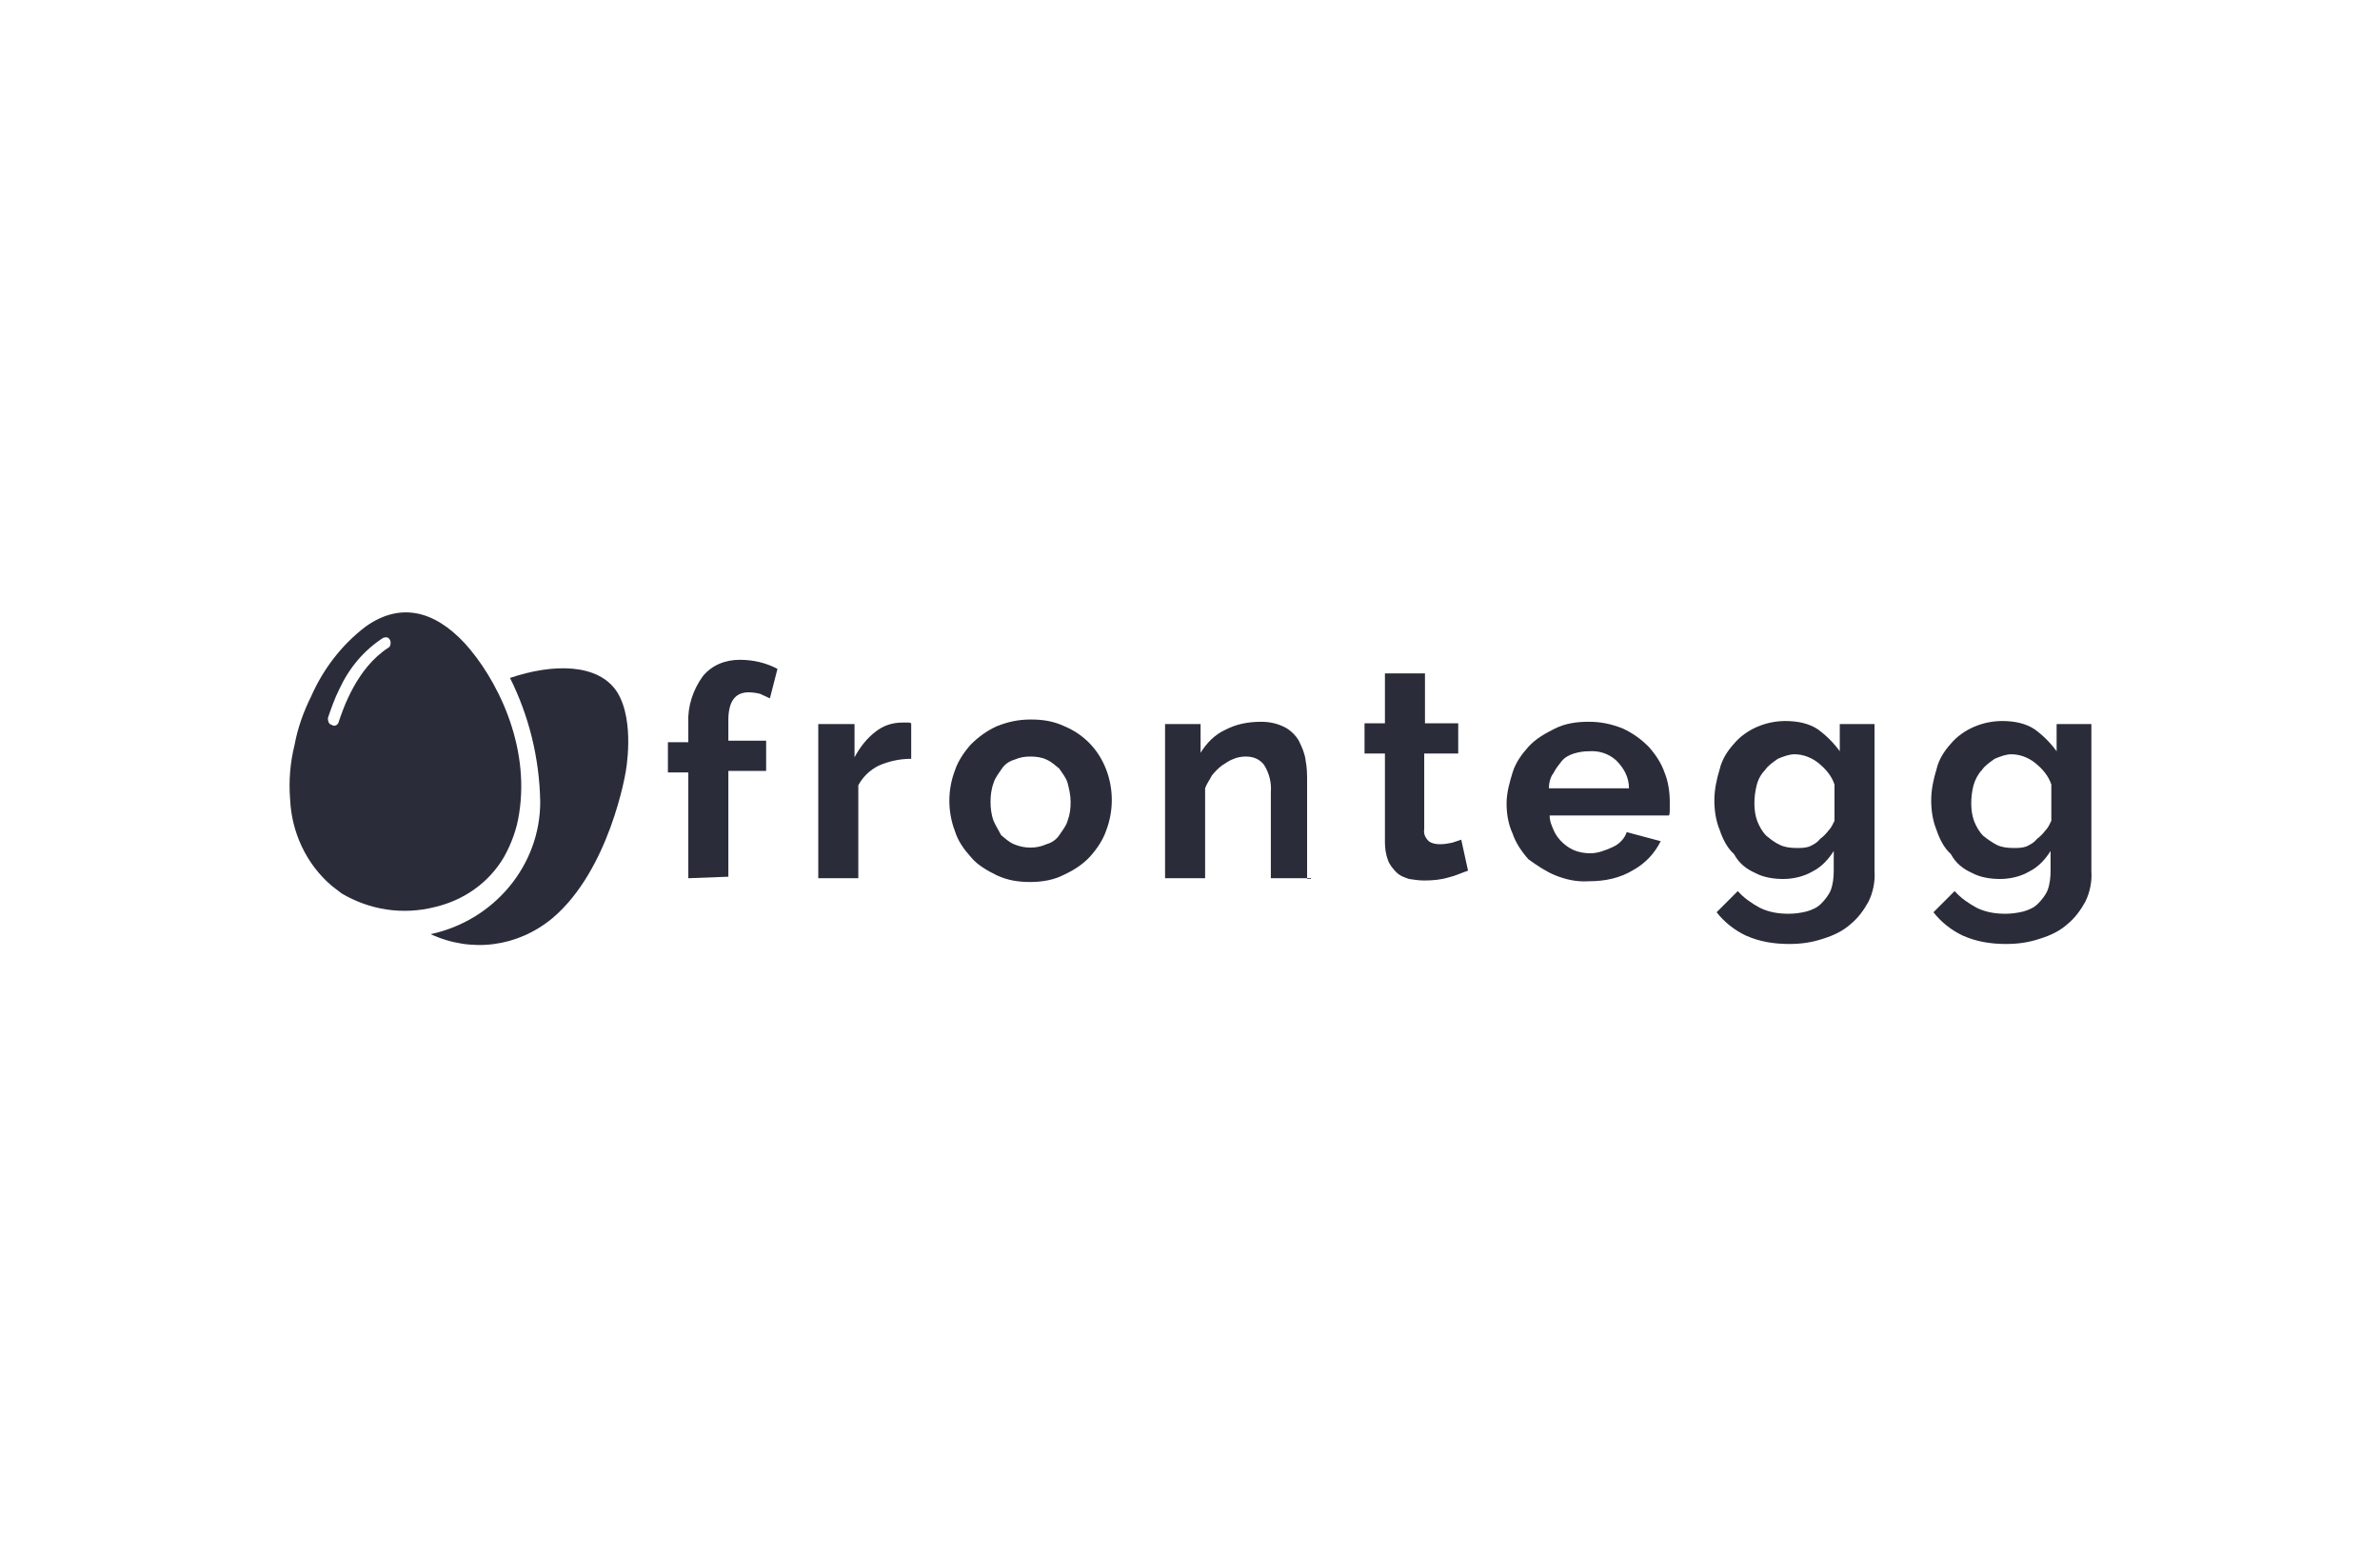
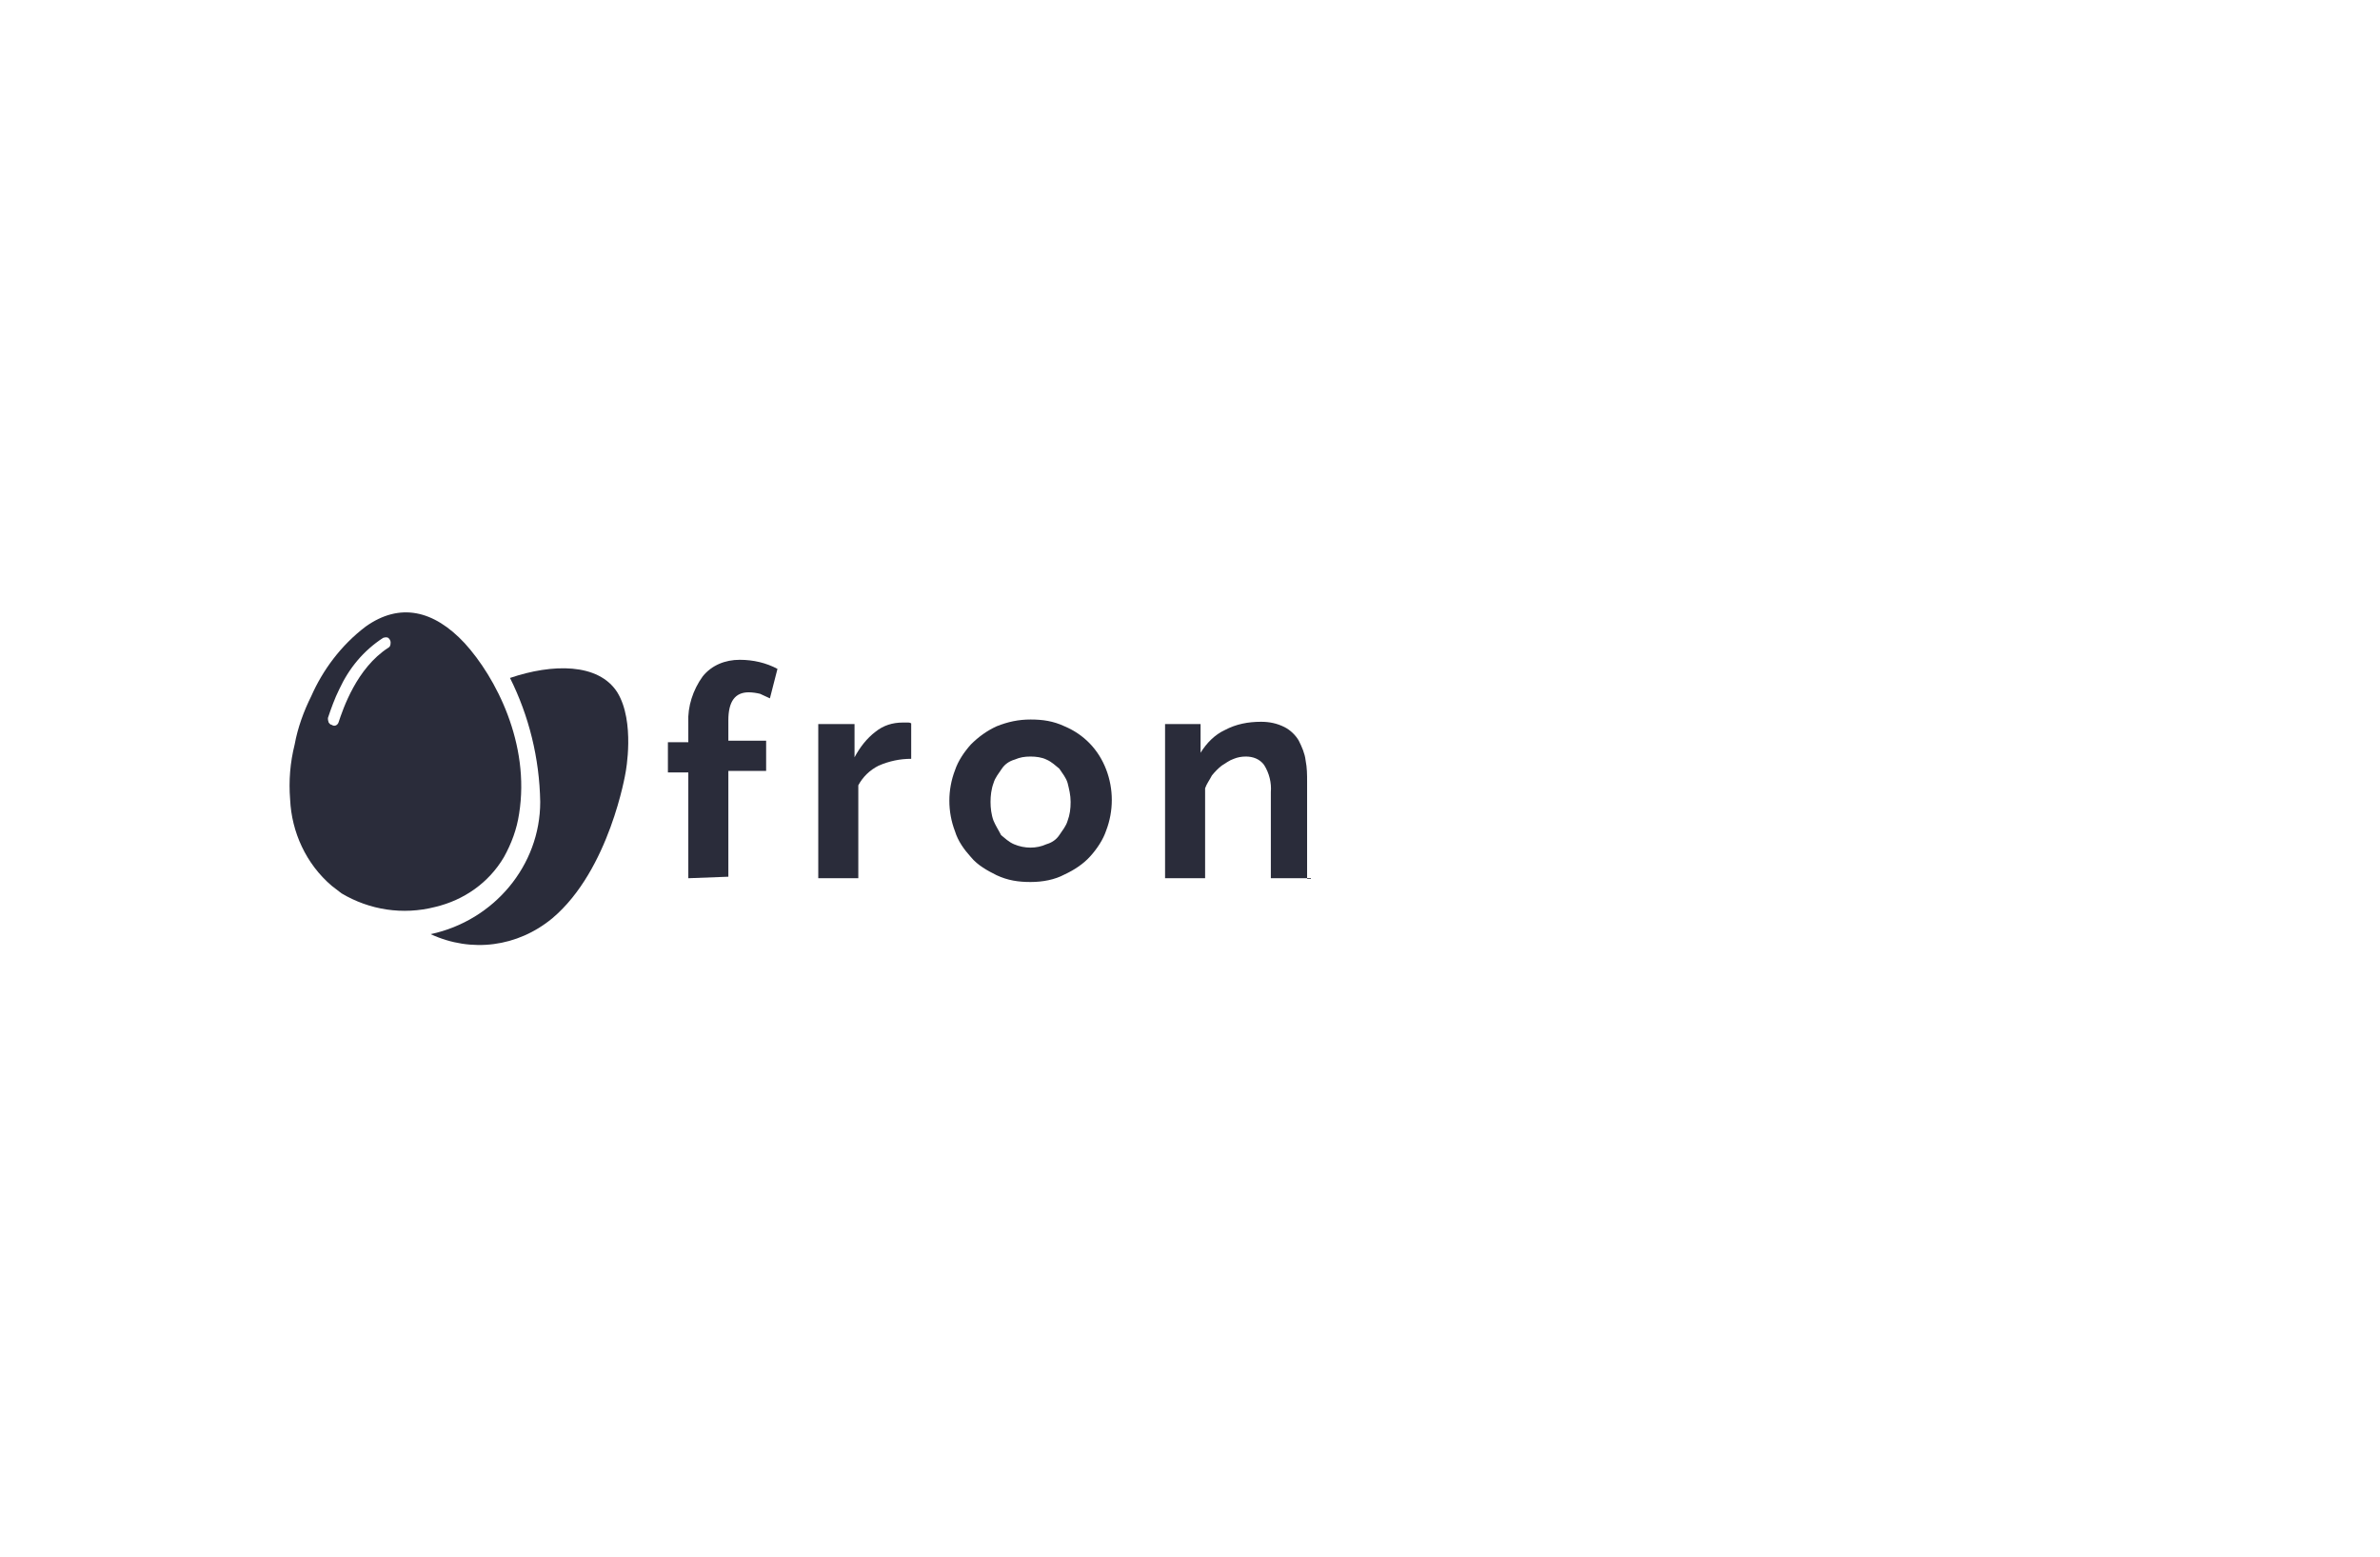
<svg xmlns="http://www.w3.org/2000/svg" version="1.1" id="Layer_1" x="0px" y="0px" viewBox="0 0 315 206" style="enable-background:new 0 0 315 206;" xml:space="preserve">
  <style type="text/css"> .st0{fill:#2A2C3A;} .st1{fill-rule:evenodd;clip-rule:evenodd;fill:#2A2C3A;} </style>
  <g>
    <path class="st0" d="M91.1,116.2v-14h-2.7v-4h2.7v-2.6c-0.1-2.1,0.6-4.3,1.9-6.1c1.2-1.5,3-2.2,4.9-2.2c1.8,0,3.5,0.4,5,1.2l-1,3.9 c-0.4-0.2-0.9-0.4-1.3-0.6c-0.4-0.1-1-0.2-1.5-0.2c-1.8,0-2.7,1.2-2.7,3.7v2.7h5v4h-5v14L91.1,116.2z" />
    <path class="st0" d="M120.6,100.4c-1.5,0-2.9,0.3-4.3,0.9c-1.2,0.6-2.1,1.5-2.7,2.6v12.3h-5.3V95.8h4.8v4.4 c0.7-1.3,1.6-2.5,2.8-3.4c1-0.8,2.2-1.2,3.6-1.2c0.3,0,0.4,0,0.7,0c0.1,0,0.2,0,0.4,0.1v4.7H120.6z" />
    <path class="st1" d="M136.4,116.7c-1.6,0-3-0.2-4.5-0.9c-1.2-0.6-2.5-1.3-3.4-2.4c-0.9-1-1.7-2.1-2.1-3.4c-1-2.6-1-5.5,0-8.1 c0.4-1.2,1.2-2.4,2.1-3.4c1-1,2.1-1.8,3.4-2.4c1.5-0.6,2.9-0.9,4.5-0.9s3,0.2,4.5,0.9c2.6,1.1,4.5,3.1,5.5,5.7c1,2.6,1,5.5,0,8.1 c-0.4,1.2-1.2,2.4-2.1,3.4c-0.9,1-2.1,1.8-3.4,2.4C139.6,116.4,138,116.7,136.4,116.7z M131.5,108.6c-0.3-0.8-0.4-1.7-0.4-2.5l0,0 c0-0.8,0.1-1.7,0.4-2.5c0.2-0.7,0.7-1.3,1.1-1.9c0.4-0.6,1-1,1.7-1.2c0.7-0.3,1.3-0.4,2.1-0.4c0.7,0,1.5,0.1,2.1,0.4 c0.7,0.3,1.2,0.8,1.7,1.2c0.4,0.6,0.9,1.2,1.1,1.9c0.2,0.8,0.4,1.6,0.4,2.5c0,0.9-0.1,1.7-0.4,2.5c-0.2,0.7-0.7,1.3-1.1,1.9 s-1,1-1.7,1.2c-1.3,0.6-2.9,0.6-4.3,0c-0.7-0.3-1.2-0.8-1.7-1.2C132.2,109.9,131.8,109.3,131.5,108.6z" />
    <path class="st0" d="M173.5,116.2h-5.3v-11.4c0.1-1.2-0.2-2.5-0.9-3.6c-0.6-0.8-1.5-1.1-2.4-1.1c-0.6,0-1.1,0.1-1.6,0.3 c-0.6,0.2-1.1,0.6-1.6,0.9c-0.4,0.3-0.9,0.8-1.3,1.3c-0.3,0.6-0.7,1.1-0.9,1.7v11.9h-5.3V95.8h4.7v3.8c0.8-1.3,1.9-2.4,3.2-3 c1.5-0.8,3.1-1.1,4.8-1.1c1.1,0,2.1,0.2,3.1,0.7c0.8,0.4,1.5,1.1,1.9,1.8c0.4,0.8,0.8,1.7,0.9,2.6c0.2,1,0.2,1.9,0.2,2.9v12.8 H173.5z" />
-     <path class="st0" d="M194.3,115.2c-0.9,0.3-1.7,0.7-2.6,0.9c-1,0.3-2.1,0.4-3.2,0.4c-0.7,0-1.3-0.1-2-0.2c-0.6-0.2-1.2-0.4-1.7-0.9 c-0.4-0.4-0.9-1-1.1-1.6c-0.3-0.8-0.4-1.6-0.4-2.4V99.7h-2.7v-4h2.7v-6.6h5.3v6.6h4.4v4h-4.5v10c-0.1,0.6,0.1,1.1,0.6,1.6 c0.4,0.3,0.9,0.4,1.5,0.4s1.1-0.1,1.6-0.2c0.6-0.2,0.9-0.3,1.2-0.4L194.3,115.2z" />
-     <path class="st1" d="M205.8,115.8c1.5,0.6,2.9,0.9,4.5,0.8l0,0c2.1,0,4.1-0.4,5.9-1.5c1.6-0.9,2.8-2.2,3.6-3.8l-4.5-1.2 c-0.3,0.9-1,1.6-1.9,2c-0.9,0.4-1.9,0.8-2.9,0.8c-0.7,0-1.3-0.1-1.9-0.3c-1.2-0.4-2.4-1.5-2.9-2.6c-0.3-0.7-0.6-1.3-0.6-2.1h15.8 c0.1-0.2,0.1-0.6,0.1-0.8c0-0.3,0-0.7,0-1c0-1.3-0.2-2.7-0.7-3.9c-0.4-1.2-1.2-2.4-2.1-3.4c-1-1-2.1-1.8-3.4-2.4 c-1.5-0.6-2.9-0.9-4.5-0.9s-3.1,0.2-4.5,0.9c-1.2,0.6-2.5,1.3-3.5,2.4c-0.9,1-1.7,2.1-2.1,3.4c-0.4,1.3-0.8,2.7-0.8,4.1 c0,1.3,0.2,2.7,0.8,4c0.4,1.2,1.2,2.4,2.1,3.4C203.4,114.5,204.6,115.3,205.8,115.8z M213.9,100.6c1,1,1.7,2.2,1.7,3.7h-10.6 c0-0.7,0.2-1.5,0.6-2c0.3-0.6,0.7-1.1,1.1-1.6s1-0.8,1.6-1c0.7-0.2,1.3-0.3,2-0.3C211.6,99.3,212.9,99.7,213.9,100.6z" />
-     <path class="st1" d="M232.3,115.5c1.1,0.6,2.5,0.8,3.7,0.8c1.3,0,2.7-0.3,3.9-1c1.2-0.6,2.1-1.6,2.8-2.7v2.6c0,0.9-0.1,1.8-0.4,2.6 c-0.3,0.7-0.8,1.3-1.3,1.8s-1.2,0.8-1.9,1c-0.8,0.2-1.6,0.3-2.4,0.3c-1.3,0-2.6-0.2-3.8-0.8c-1.1-0.6-2.1-1.3-2.9-2.2l-2.8,2.8 c1,1.3,2.4,2.4,3.9,3.1c1.8,0.8,3.7,1.1,5.7,1.1c1.6,0,3-0.2,4.5-0.7c1.3-0.4,2.6-1,3.6-1.9c1-0.8,1.8-1.9,2.4-3 c0.6-1.2,0.9-2.7,0.8-4V95.8h-4.6v3.6c-0.8-1.1-1.8-2.1-2.9-2.9c-1.2-0.8-2.7-1.1-4.3-1.1c-2.6,0-5.2,1.1-6.8,3 c-0.9,1-1.6,2.1-1.9,3.4c-0.4,1.3-0.7,2.7-0.7,4.1c0,1.3,0.2,2.7,0.7,3.9c0.4,1.2,1,2.4,1.9,3.2C230.2,114.3,231.2,115,232.3,115.5 z M239.5,112c-0.6,0.2-1.1,0.2-1.7,0.2l0,0c-0.8,0-1.6-0.1-2.2-0.4c-0.7-0.3-1.3-0.8-1.8-1.2c-0.6-0.6-0.9-1.2-1.2-1.9 c-0.3-0.8-0.4-1.6-0.4-2.4s0.1-1.6,0.3-2.4c0.2-0.8,0.6-1.5,1.1-2c0.4-0.6,1-1,1.7-1.5c0.7-0.3,1.5-0.6,2.2-0.6 c1.1,0,2.2,0.4,3.1,1.1c1,0.8,1.8,1.7,2.2,2.9v4.8c-0.2,0.4-0.4,0.9-0.8,1.3c-0.3,0.4-0.7,0.8-1.1,1.1 C240.5,111.5,240.1,111.7,239.5,112z" />
-     <path class="st1" d="M261,115.5c1.1,0.6,2.5,0.8,3.7,0.8c1.3,0,2.7-0.3,3.9-1c1.2-0.6,2.1-1.6,2.8-2.7v2.6c0,0.9-0.1,1.8-0.4,2.6 c-0.3,0.7-0.8,1.3-1.3,1.8s-1.2,0.8-1.9,1c-0.8,0.2-1.6,0.3-2.4,0.3c-1.3,0-2.6-0.2-3.8-0.8c-1.1-0.6-2.1-1.3-2.9-2.2l-2.8,2.8 c1,1.3,2.4,2.4,3.9,3.1c1.8,0.8,3.7,1.1,5.7,1.1c1.6,0,3-0.2,4.5-0.7c1.3-0.4,2.6-1,3.6-1.9c1-0.8,1.8-1.9,2.4-3 c0.6-1.2,0.9-2.7,0.8-4V95.8h-4.6v3.6c-0.8-1.1-1.8-2.1-2.9-2.9c-1.2-0.8-2.7-1.1-4.3-1.1c-2.6,0-5.2,1.1-6.8,3 c-0.9,1-1.6,2.1-1.9,3.4c-0.4,1.3-0.7,2.7-0.7,4.1c0,1.3,0.2,2.7,0.7,3.9c0.4,1.2,1,2.4,1.9,3.2C258.9,114.3,259.9,115,261,115.5z M268.2,112c-0.6,0.2-1.1,0.2-1.7,0.2l0,0c-0.8,0-1.6-0.1-2.2-0.4s-1.3-0.8-1.8-1.2c-0.6-0.6-0.9-1.2-1.2-1.9 c-0.3-0.8-0.4-1.6-0.4-2.4s0.1-1.6,0.3-2.4c0.2-0.7,0.6-1.5,1.1-2c0.4-0.6,1-1,1.7-1.5c0.7-0.3,1.5-0.6,2.2-0.6 c1.1,0,2.2,0.4,3.1,1.1c1,0.8,1.8,1.7,2.2,2.9v4.8c-0.2,0.4-0.4,0.9-0.8,1.3c-0.3,0.4-0.7,0.8-1.1,1.1 C269.2,111.5,268.8,111.7,268.2,112z" />
    <path class="st1" d="M48.4,82.9c4.5-3.2,9-2.2,13.1,2.2l0,0c4.1,4.5,8.7,13.3,7.2,22.6c-0.3,2-1,3.9-2,5.7c-2,3.4-5.3,5.7-9.1,6.6 c-4.3,1.1-8.7,0.4-12.4-1.8c-0.4-0.3-0.9-0.7-1.3-1c-3.4-2.9-5.3-7.1-5.5-11.4c-0.2-2.5,0-4.9,0.6-7.3c0.4-2.2,1.2-4.4,2.2-6.4 C42.7,88.7,45.1,85.4,48.4,82.9z M44.8,95.6c0.6-1.8,2.4-7.2,6.6-9.9c0.2-0.1,0.3-0.3,0.3-0.7c0-0.2-0.1-0.4-0.3-0.6 c-0.2-0.1-0.4-0.1-0.7,0c-2.6,1.7-4.5,4-5.8,6.8c-0.6,1.2-1.1,2.6-1.5,3.8c0,0.2,0,0.3,0.1,0.6c0.1,0.1,0.2,0.3,0.4,0.3 C44.3,96.2,44.7,95.9,44.8,95.6z" />
    <path class="st0" d="M57,123.6c5.4,2.5,11.5,1.7,16.1-2.1c7.6-6.4,9.7-19.3,9.7-19.3s1.3-6.7-1.1-10.6c-2.5-3.9-8.6-3.8-14.2-1.9 c2.5,5,3.9,10.6,4,16.4C71.5,114.5,65.4,121.8,57,123.6" />
  </g>
</svg>